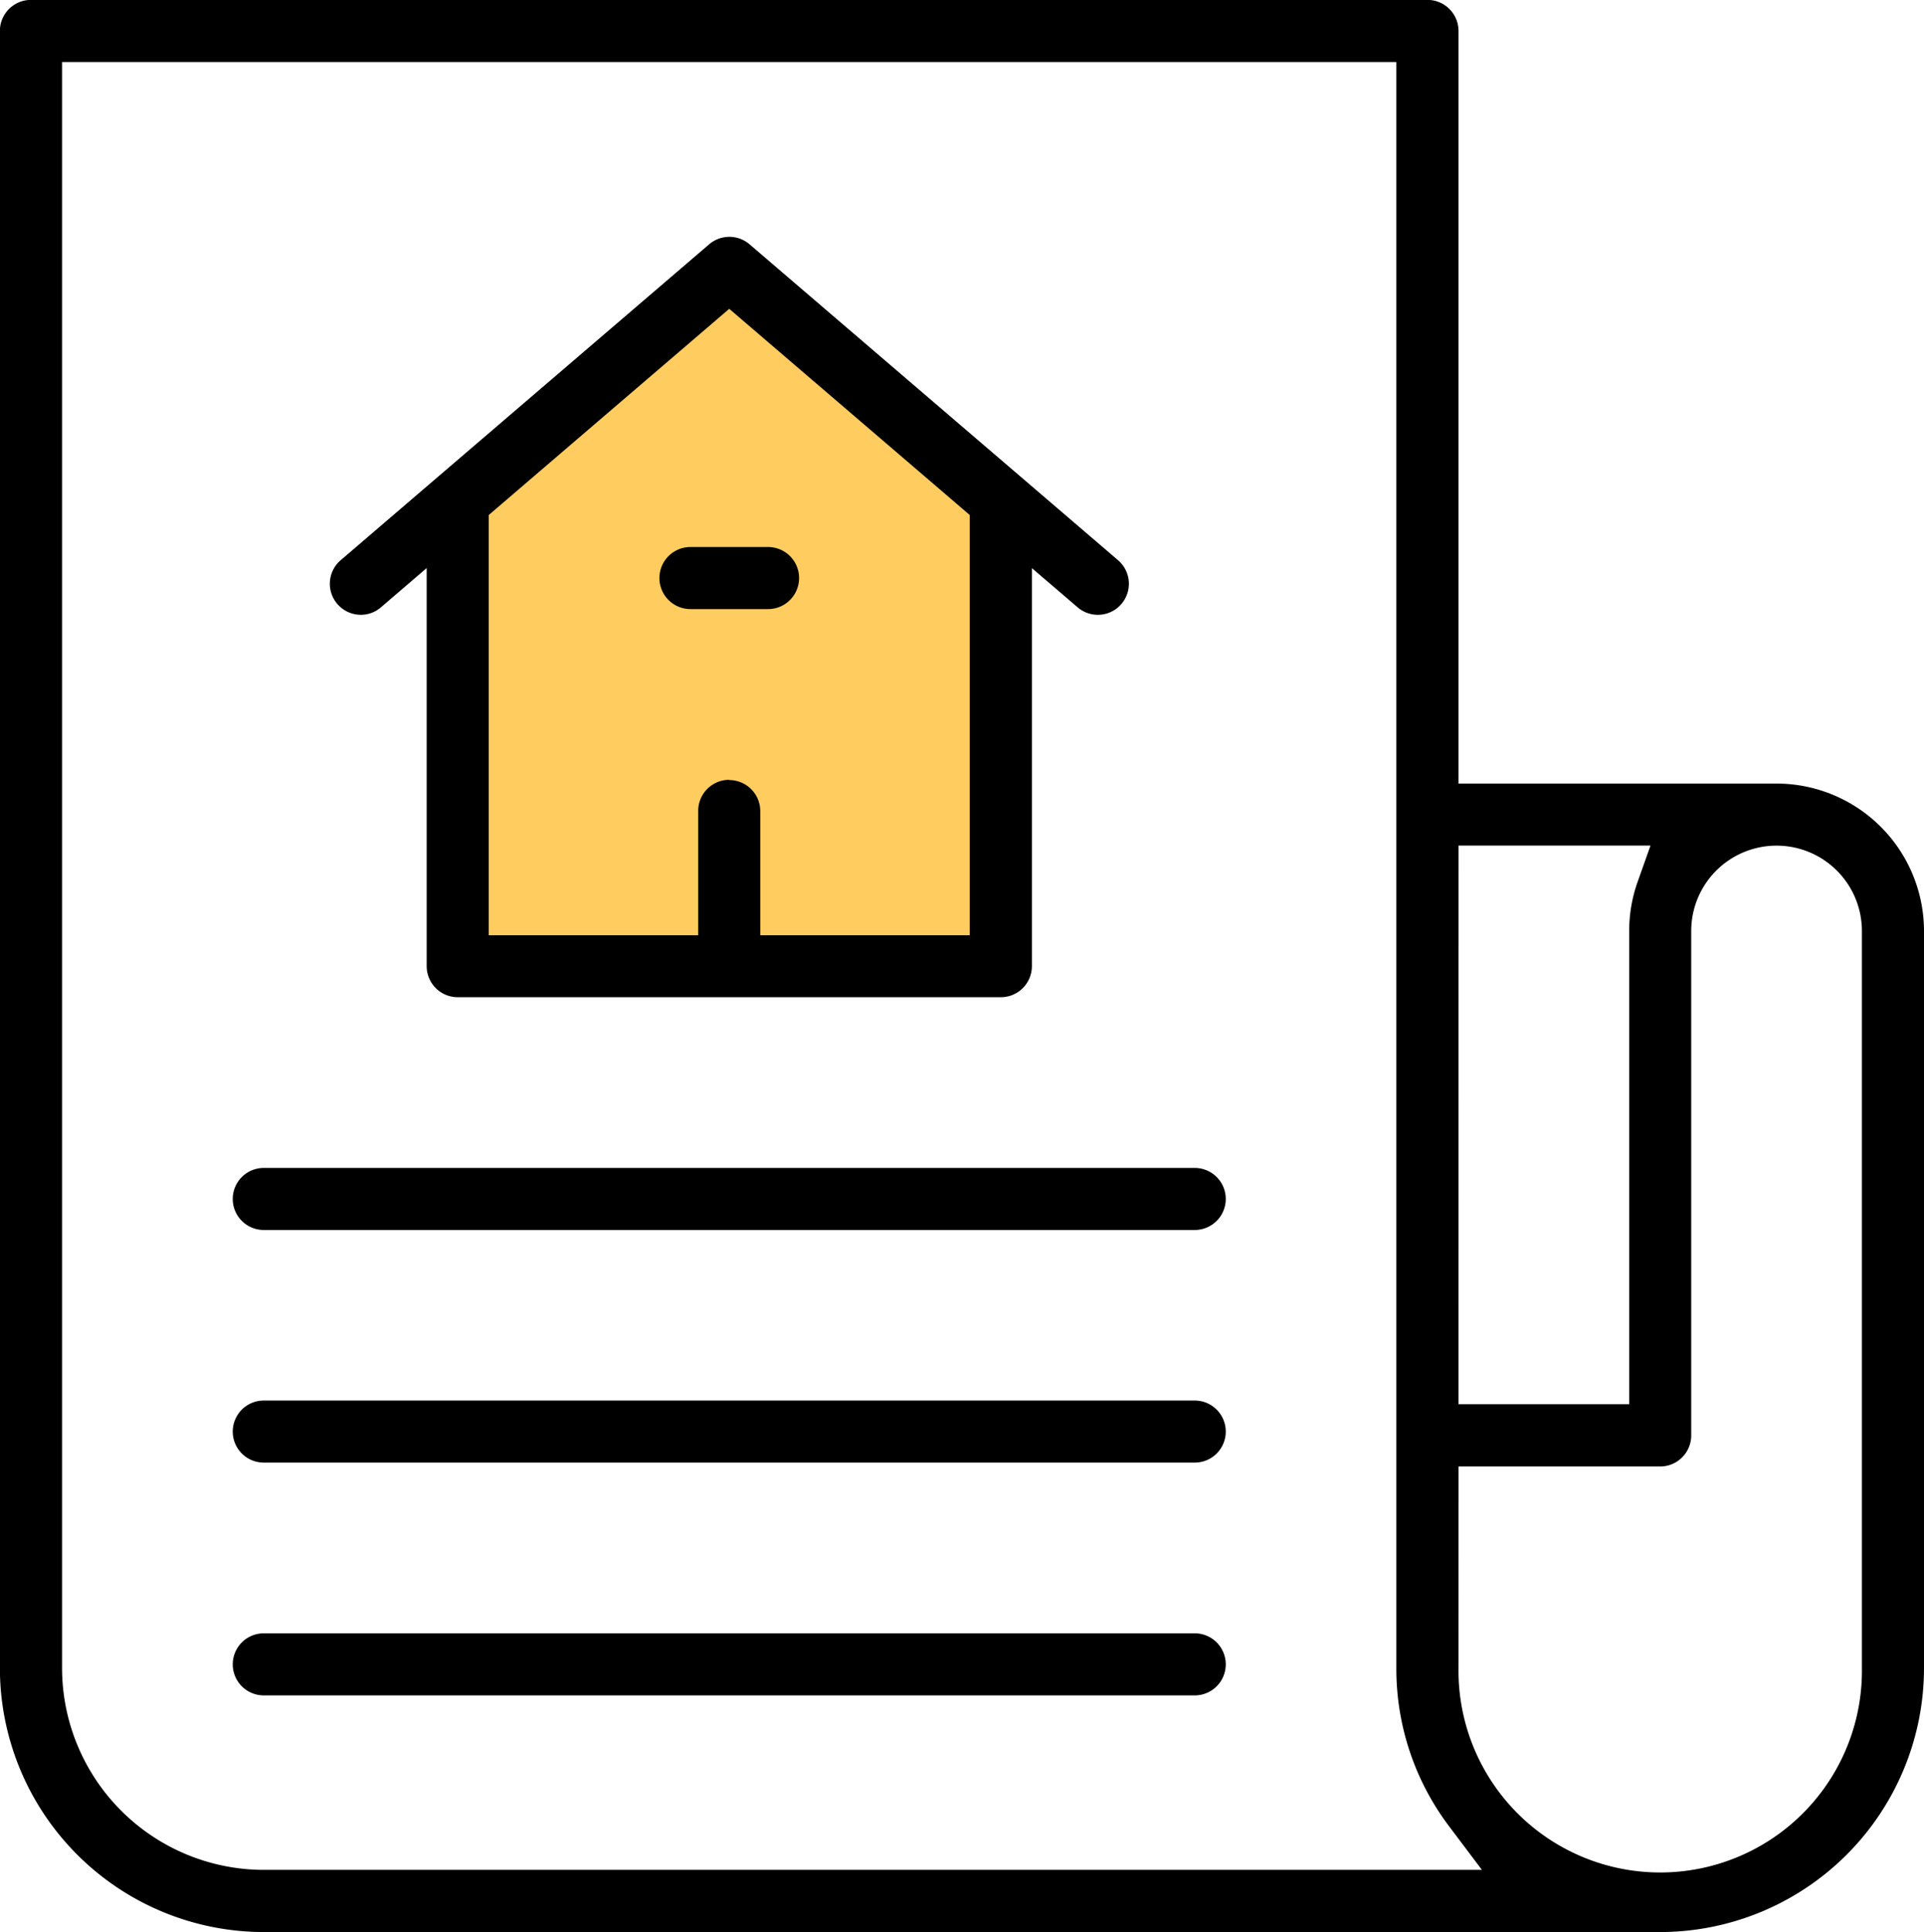
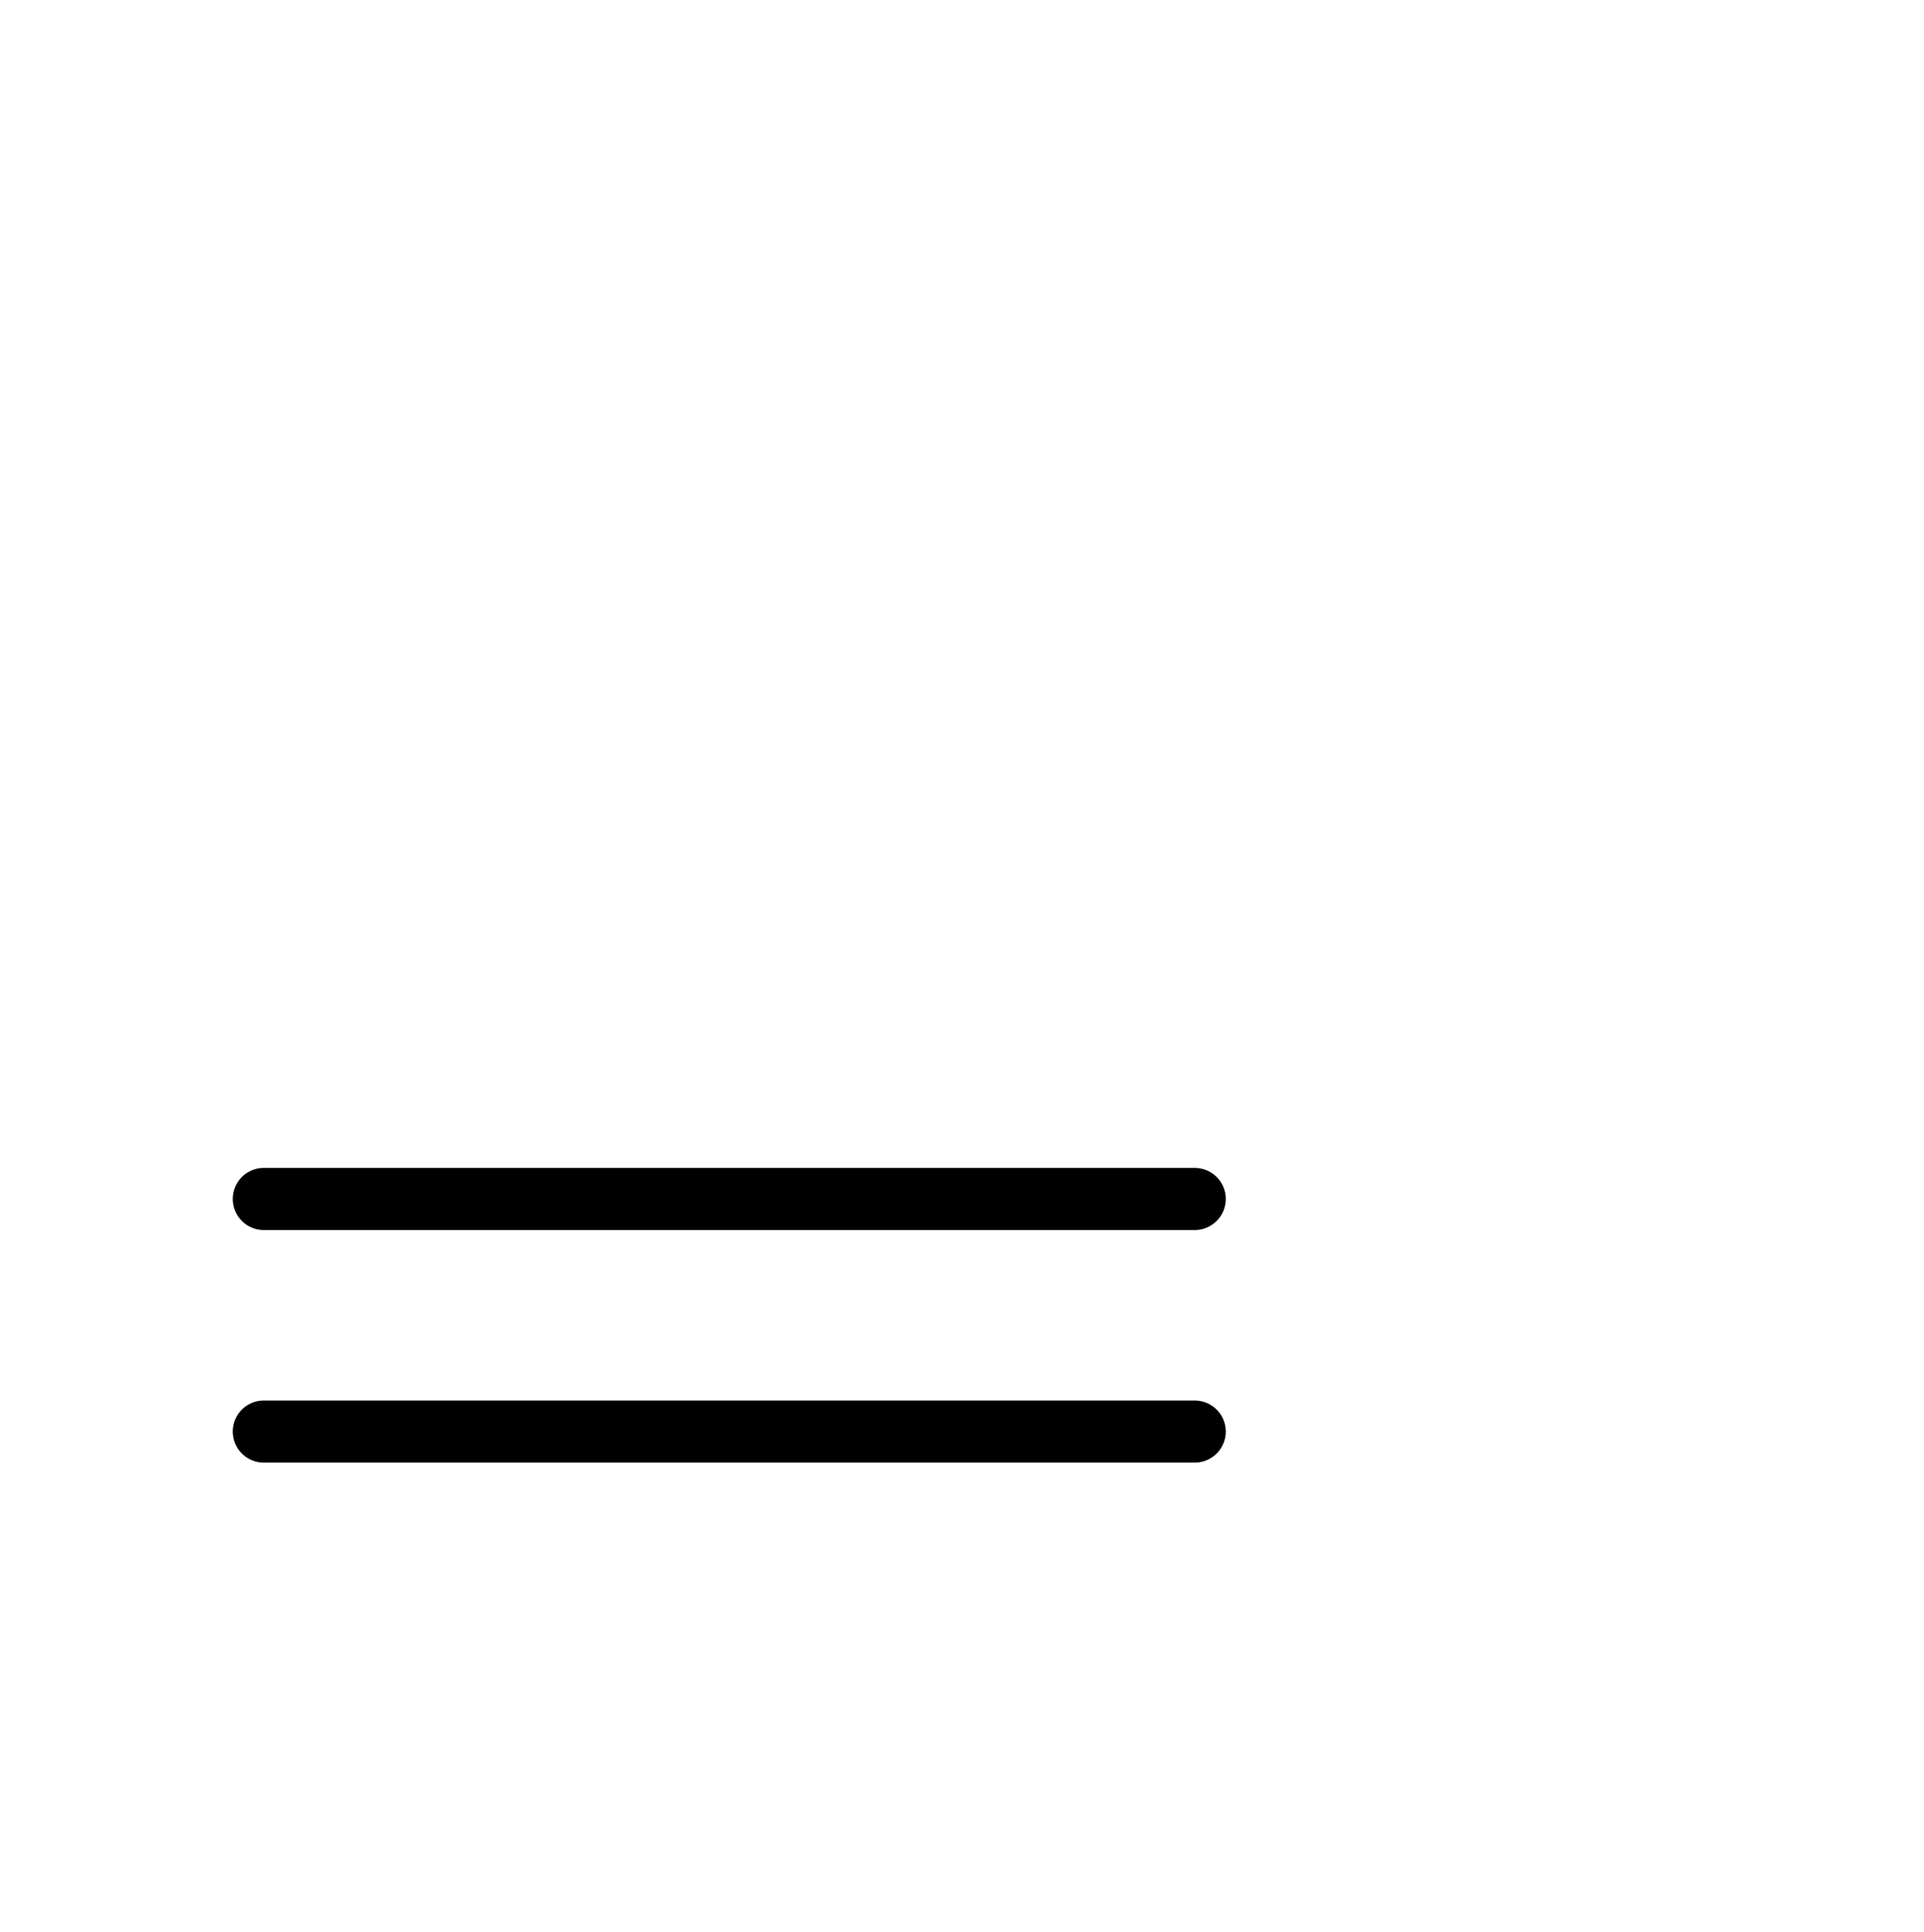
<svg xmlns="http://www.w3.org/2000/svg" width="57.601" height="57.833" viewBox="0 0 57.601 57.833">
  <g id="Group_7028" data-name="Group 7028" transform="translate(-160 -1763.816)">
-     <path id="Path_23805" data-name="Path 23805" d="M8257.306,1946.858l8.644-7.164,8.1,7.164V1960.8h-16.742Z" transform="translate(-8084 -168)" fill="#ffcc60" />
    <g id="Group_6478" data-name="Group 6478" transform="translate(73.166 208.816)">
-       <path id="Path_23799" data-name="Path 23799" d="M94.731,1612.833a7.906,7.906,0,0,1-7.9-7.9v-49.007a.93.93,0,0,1,.929-.929H129.57a.93.93,0,0,1,.929.929v22.529h9.523a4.418,4.418,0,0,1,4.413,4.413v22.065a7.906,7.906,0,0,1-7.9,7.9Zm35.768-7.9a6.039,6.039,0,1,0,12.077,0v-22.065a2.555,2.555,0,1,0-5.11,0v15.1a.93.93,0,0,1-.929.929H130.5Zm-41.807,0a6.046,6.046,0,0,0,6.039,6.039H131.2l-.979-1.3a7.822,7.822,0,0,1-1.583-4.737v-48.078H88.692Zm41.807-7.9h5.11v-14.168a4.39,4.39,0,0,1,.253-1.47l.385-1.085H130.5Z" transform="translate(0 0)" />
-       <path id="Path_23800" data-name="Path 23800" d="M146.59,1617.9a.93.93,0,0,1-.929-.929v-11.917l-1.37,1.176a.917.917,0,0,1-.6.223.929.929,0,0,1-.605-1.634l11.032-9.456a.929.929,0,0,1,1.209,0l11.032,9.456a.929.929,0,0,1-1.209,1.411l-1.37-1.174v11.915a.93.93,0,0,1-.929.929Zm8.129-6.5a.93.93,0,0,1,.929.929v3.716h6.271v-12.579l-7.2-6.172-7.2,6.172v12.579h6.271v-3.716A.93.93,0,0,1,154.719,1611.392Z" transform="translate(-46.053 -33.05)" />
-       <path id="Path_23801" data-name="Path 23801" d="M199.611,1649.626a.929.929,0,0,1,0-1.858h2.323a.929.929,0,0,1,0,1.858Z" transform="translate(-92.106 -76.394)" />
      <path id="Path_23802" data-name="Path 23802" d="M127.238,1754.9a.929.929,0,1,1,0-1.858h27.871a.929.929,0,0,1,0,1.858Z" transform="translate(-32.507 -163.082)" />
      <path id="Path_23803" data-name="Path 23803" d="M127.238,1794.37a.929.929,0,1,1,0-1.858h27.871a.929.929,0,0,1,0,1.858Z" transform="translate(-32.507 -195.589)" />
-       <path id="Path_23804" data-name="Path 23804" d="M127.238,1833.846a.929.929,0,1,1,0-1.858h27.871a.929.929,0,0,1,0,1.858Z" transform="translate(-32.507 -228.097)" />
    </g>
  </g>
</svg>